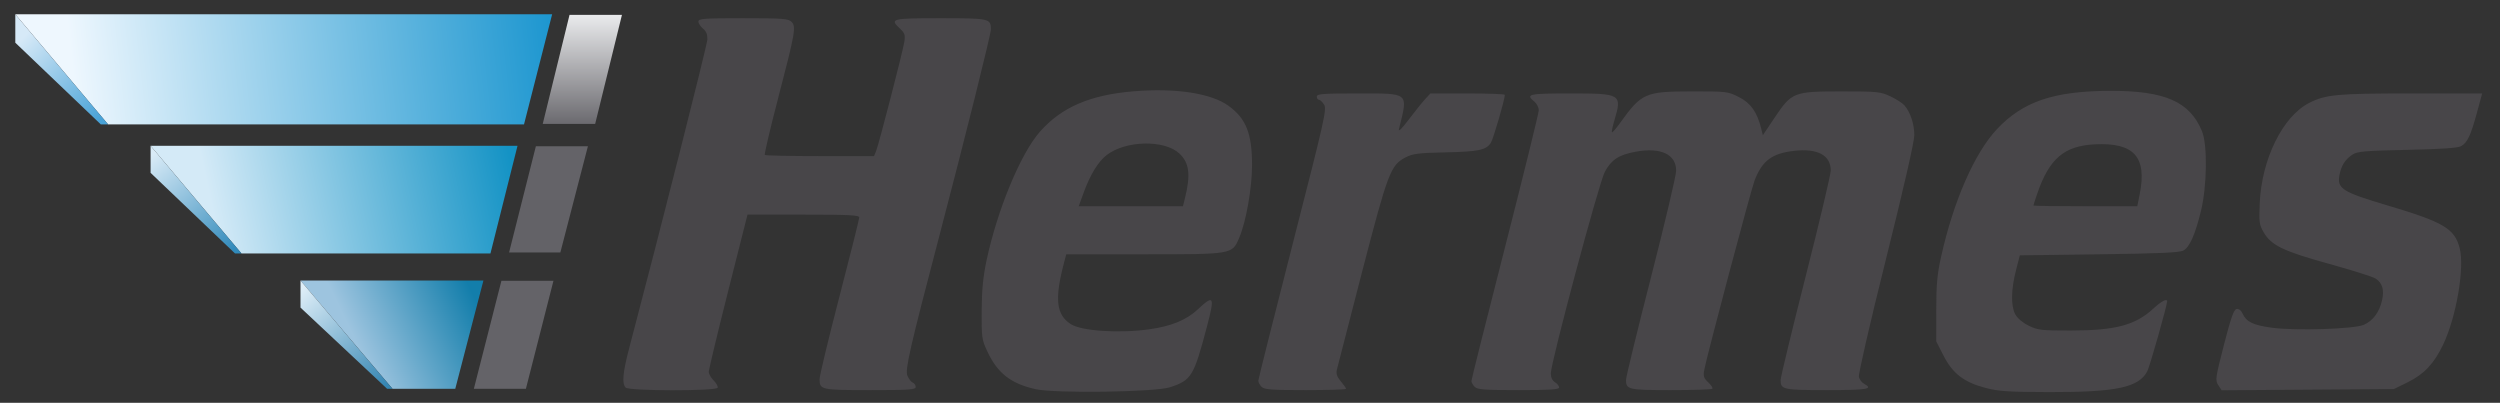
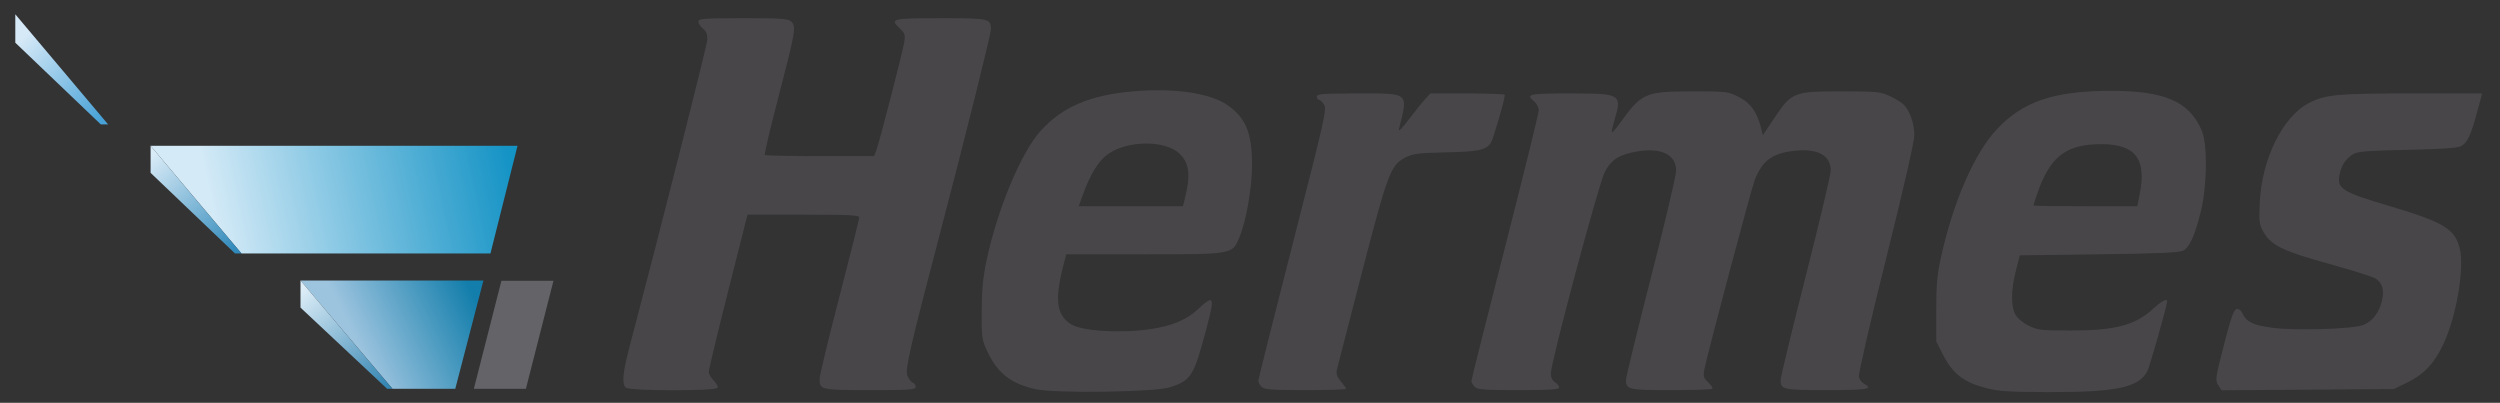
<svg xmlns="http://www.w3.org/2000/svg" width="180px" height="29px" viewBox="0 0 180 29" version="1.1">
  <rect x="0" y="0" width="180" height="29" fill="#333333" stroke="none" />
  <title>ll-Hermes</title>
  <defs>
    <linearGradient x1="10.693%" y1="50.372%" x2="100.195%" y2="48.304%" id="linearGradient-1">
      <stop stop-color="#EEF7FE" offset="0%" />
      <stop stop-color="#1E97D0" offset="100%" />
    </linearGradient>
    <linearGradient x1="13.689%" y1="16.585%" x2="86.311%" y2="100.949%" id="linearGradient-2">
      <stop stop-color="#D6E9F7" offset="0%" />
      <stop stop-color="#48A2D7" offset="100%" />
    </linearGradient>
    <linearGradient x1="16.234%" y1="51.45%" x2="100.285%" y2="46.169%" id="linearGradient-3">
      <stop stop-color="#D4EAF7" offset="0%" />
      <stop stop-color="#1493C5" offset="100%" />
    </linearGradient>
    <linearGradient x1="13.546%" y1="0%" x2="86.454%" y2="100.97%" id="linearGradient-4">
      <stop stop-color="#D9EBF7" offset="0%" />
      <stop stop-color="#318ABB" offset="100%" />
    </linearGradient>
    <linearGradient x1="29.288%" y1="52.723%" x2="100%" y2="32.494%" id="linearGradient-5">
      <stop stop-color="#9DC4DF" offset="0%" />
      <stop stop-color="#137EAB" offset="100%" />
    </linearGradient>
    <linearGradient x1="13.055%" y1="-0.965%" x2="86.945%" y2="100.965%" id="linearGradient-6">
      <stop stop-color="#DEEEF8" offset="0%" />
      <stop stop-color="#3586B3" offset="100%" />
    </linearGradient>
    <linearGradient x1="50%" y1="100.967%" x2="50%" y2="-0.967%" id="linearGradient-7">
      <stop stop-color="#646368" offset="0%" />
      <stop stop-color="#646368" offset="100%" />
    </linearGradient>
    <linearGradient x1="50.485%" y1="100.984%" x2="50.485%" y2="-0.003%" id="linearGradient-8">
      <stop stop-color="#636267" offset="0%" />
      <stop stop-color="#646368" offset="100%" />
    </linearGradient>
    <linearGradient x1="56.522%" y1="100.006%" x2="56.522%" y2="1.14940855e-05%" id="linearGradient-9">
      <stop stop-color="#6B6A6F" offset="0%" />
      <stop stop-color="#EAEBED" offset="100%" />
    </linearGradient>
  </defs>
  <g id="ll-Hermes" stroke="none" stroke-width="1" fill="none" fill-rule="evenodd">
    <g id="Hermes_Logistik_Gruppe_2008" transform="translate(1, 1)">
-       <polygon id="path2588" fill="url(#linearGradient-1)" points="36.728 7.958 38.754 0.029 0.102 0.029 6.785 7.958" />
      <polygon id="path2594" fill="url(#linearGradient-2)" points="0.102 2.075 6.259 7.958 6.785 7.958 0.102 0.029" />
      <polygon id="path3415" fill="url(#linearGradient-3)" points="16.389 17.251 9.843 9.497 36.261 9.497 34.312 17.251" />
      <polygon id="path3417" fill="url(#linearGradient-4)" points="15.922 17.251 9.843 11.445 9.843 9.497 16.389 17.251" />
      <polygon id="path3435" fill="url(#linearGradient-5)" points="27.26 26.992 20.636 19.199 33.806 19.199 31.78 26.992" />
      <polygon id="path3437" fill="url(#linearGradient-6)" points="20.636 21.147 26.87 26.992 27.26 26.992 20.636 19.199" />
      <polygon id="path3457" fill="url(#linearGradient-7)" points="33.118 26.992 36.865 26.992 38.849 19.217 35.102 19.217" />
-       <polygon id="path3473" fill="url(#linearGradient-8)" points="35.653 17.179 39.345 17.179 41.329 9.533 37.582 9.533" />
-       <polygon id="path3487" fill="url(#linearGradient-9)" points="38.077 7.921 41.852 7.921 43.781 0.069 40.006 0.069" />
      <path d="M73.561,27.02 C71.778,26.62 70.822,25.873 70.089,24.305 C69.689,23.45 69.668,23.295 69.68,21.372 C69.69,19.884 69.783,18.918 70.029,17.761 C70.806,14.107 72.482,10.062 73.873,8.484 C75.431,6.717 77.499,5.827 80.638,5.572 C83.668,5.326 86.205,5.715 87.448,6.615 C88.719,7.536 89.147,8.609 89.147,10.88 C89.147,12.535 88.716,14.977 88.221,16.127 C87.708,17.32 87.766,17.31 81.346,17.31 L75.771,17.31 L75.621,17.874 C74.92,20.522 75.038,21.647 76.091,22.333 C76.857,22.832 79.551,23.015 81.715,22.714 C83.335,22.489 84.418,22.046 85.244,21.274 C86.404,20.189 86.477,20.328 85.899,22.517 C84.955,26.096 84.783,26.379 83.236,26.884 C82.164,27.234 74.965,27.335 73.561,27.02 Z M84.313,13.286 C84.739,11.595 84.634,10.731 83.922,10.059 C82.854,9.051 80.071,9.104 78.689,10.157 C78.075,10.626 77.491,11.579 77.015,12.892 L76.667,13.85 L80.419,13.85 L84.171,13.85 L84.313,13.286 Z M141.967,26.932 C140.409,26.524 139.596,25.901 138.937,24.612 L138.41,23.582 L138.411,21.311 C138.411,19.48 138.48,18.734 138.764,17.462 C139.66,13.449 141.175,10 142.795,8.283 C144.658,6.308 146.88,5.556 150.895,5.541 C154.872,5.526 156.668,6.313 157.546,8.455 C157.948,9.438 157.906,12.423 157.464,14.209 C157.044,15.909 156.658,16.78 156.212,17.034 C155.942,17.188 154.523,17.252 150.143,17.31 L144.427,17.385 L144.156,18.438 C143.797,19.832 143.774,21.018 144.093,21.619 C144.247,21.911 144.619,22.228 145.062,22.447 C145.724,22.773 145.965,22.8 148.112,22.798 C151.307,22.794 152.744,22.413 154.029,21.228 C154.619,20.684 155.032,20.468 155.032,20.703 C155.032,20.993 153.79,25.371 153.608,25.724 C153.002,26.895 151.383,27.241 146.557,27.23 C143.619,27.223 142.9,27.176 141.967,26.932 Z M153.056,12.998 C153.597,10.303 152.658,9.251 149.835,9.391 C147.626,9.5 146.551,10.416 145.689,12.921 C145.533,13.375 145.405,13.77 145.405,13.799 C145.405,13.827 147.088,13.85 149.145,13.85 L152.884,13.85 L153.056,12.998 Z M44.05,26.907 C43.764,26.621 43.836,25.834 44.312,24.028 C46.554,15.531 49.919,2.241 49.931,1.835 C49.942,1.48 49.848,1.246 49.616,1.059 C49.434,0.911 49.285,0.683 49.285,0.551 C49.285,0.34 49.662,0.312 52.508,0.312 C55.327,0.312 55.763,0.344 55.984,0.565 C56.333,0.914 56.262,1.323 55.028,6.058 C54.453,8.267 54.02,10.111 54.065,10.157 C54.111,10.203 55.899,10.24 58.038,10.24 L61.927,10.24 L62.071,9.902 C62.259,9.459 63.993,2.757 64.111,2.014 C64.189,1.527 64.144,1.386 63.814,1.076 C63.033,0.344 63.153,0.312 66.704,0.312 C70.251,0.312 70.344,0.333 70.344,1.118 C70.344,1.479 68.489,8.91 66.659,15.881 C64.517,24.039 64.155,25.619 64.33,26.04 C64.426,26.274 64.6,26.501 64.717,26.546 C64.833,26.59 64.929,26.731 64.929,26.857 C64.929,27.057 64.494,27.088 61.65,27.088 C58.111,27.088 58.009,27.065 58.009,26.294 C58.009,26.056 58.652,23.385 59.438,20.358 C60.224,17.332 60.867,14.765 60.867,14.654 C60.867,14.49 60.11,14.452 56.844,14.453 L52.82,14.453 L51.422,19.981 C50.654,23.021 50.028,25.63 50.031,25.778 C50.034,25.927 50.193,26.204 50.383,26.394 C50.574,26.585 50.703,26.819 50.671,26.914 C50.588,27.165 44.301,27.158 44.05,26.907 Z M89.834,26.851 C89.704,26.721 89.598,26.526 89.598,26.418 C89.598,26.31 90.714,21.868 92.078,16.547 C94.387,7.541 94.543,6.848 94.331,6.526 C94.206,6.335 94.038,6.179 93.957,6.179 C93.876,6.179 93.81,6.077 93.81,5.953 C93.81,5.76 94.234,5.728 96.72,5.728 C100.522,5.728 100.387,5.613 99.727,8.285 C99.667,8.528 99.916,8.288 100.43,7.608 C100.867,7.029 101.397,6.369 101.607,6.141 L101.989,5.728 L104.669,5.728 C106.142,5.728 107.348,5.773 107.348,5.828 C107.348,6.158 106.515,9.017 106.34,9.285 C106.002,9.805 105.451,9.92 103.061,9.97 C101.127,10.011 100.719,10.062 100.203,10.331 C99.124,10.892 98.936,11.386 97.066,18.589 C96.121,22.229 95.307,25.388 95.256,25.609 C95.187,25.908 95.261,26.127 95.54,26.458 C95.747,26.704 95.916,26.946 95.916,26.996 C95.916,27.047 94.601,27.088 92.993,27.088 C90.537,27.088 90.033,27.05 89.834,26.851 Z M105.178,26.851 C105.048,26.721 104.941,26.535 104.941,26.438 C104.941,26.34 106.031,21.996 107.365,16.784 C108.698,11.571 109.79,7.142 109.791,6.94 C109.792,6.738 109.648,6.457 109.473,6.314 C108.814,5.781 109.052,5.728 112.076,5.728 C115.728,5.728 115.799,5.771 115.235,7.671 C115.105,8.107 115.026,8.492 115.059,8.525 C115.092,8.558 115.348,8.267 115.627,7.879 C117.196,5.693 117.441,5.585 120.821,5.58 C123.328,5.577 123.409,5.587 124.206,5.991 C125.052,6.419 125.51,7.066 125.804,8.247 L125.925,8.737 L126.754,7.499 C128.004,5.633 128.132,5.582 131.566,5.581 C134.174,5.58 134.396,5.602 135.101,5.933 C135.515,6.128 135.969,6.417 136.111,6.577 C136.539,7.059 136.831,7.931 136.831,8.728 C136.831,9.194 136.053,12.598 134.793,17.645 C133.637,22.276 132.792,25.952 132.839,26.142 C132.886,26.327 133.058,26.549 133.222,26.637 C133.916,27.008 133.444,27.088 130.543,27.088 C127.378,27.088 127.204,27.05 127.204,26.364 C127.204,26.164 128.016,22.803 129.009,18.896 C130.002,14.988 130.814,11.559 130.814,11.275 C130.814,10.18 129.868,9.67 128.19,9.86 C126.588,10.041 125.896,10.553 125.337,11.97 C125.09,12.596 121.89,24.635 121.71,25.614 C121.622,26.091 121.663,26.222 121.996,26.531 C122.21,26.73 122.341,26.936 122.287,26.99 C122.234,27.044 120.895,27.088 119.312,27.088 C116.243,27.088 116.072,27.049 116.072,26.352 C116.072,26.145 116.885,22.81 117.878,18.94 C118.87,15.07 119.683,11.628 119.683,11.291 C119.683,10.106 118.574,9.589 116.756,9.925 C115.55,10.148 115.013,10.501 114.546,11.375 C114.121,12.17 110.657,25.102 110.657,25.894 C110.657,26.17 110.769,26.403 110.958,26.521 C111.124,26.624 111.259,26.794 111.259,26.898 C111.259,27.044 110.586,27.088 108.336,27.088 C105.88,27.088 105.376,27.05 105.178,26.851 Z M158.716,26.73 C158.487,26.381 158.51,26.22 159.124,23.83 C159.626,21.875 159.833,21.288 160.034,21.25 C160.195,21.219 160.36,21.345 160.469,21.584 C160.738,22.176 161.239,22.416 162.582,22.597 C164.283,22.826 168.475,22.694 169.187,22.389 C169.847,22.107 170.315,21.481 170.508,20.622 C170.678,19.865 170.533,19.376 170.043,19.055 C169.853,18.93 168.349,18.455 166.7,17.999 C163.394,17.085 162.534,16.67 161.983,15.725 C161.667,15.183 161.641,14.992 161.701,13.625 C161.84,10.452 163.357,7.379 165.261,6.41 C166.455,5.803 167.265,5.728 172.624,5.728 L177.716,5.728 L177.337,7.119 C176.888,8.769 176.655,9.263 176.202,9.521 C175.967,9.656 174.802,9.736 172.324,9.789 C169.276,9.854 168.725,9.901 168.377,10.13 C167.856,10.471 167.564,10.932 167.44,11.609 C167.262,12.584 167.64,12.822 170.902,13.792 C174.947,14.995 175.72,15.451 176.095,16.859 C176.466,18.251 175.854,21.829 174.907,23.811 C174.256,25.174 173.536,25.941 172.365,26.517 L171.36,27.012 L165.159,27.056 L158.958,27.1 L158.716,26.73 Z" id="path3497" fill="#484649" fill-rule="nonzero" />
    </g>
  </g>
</svg>